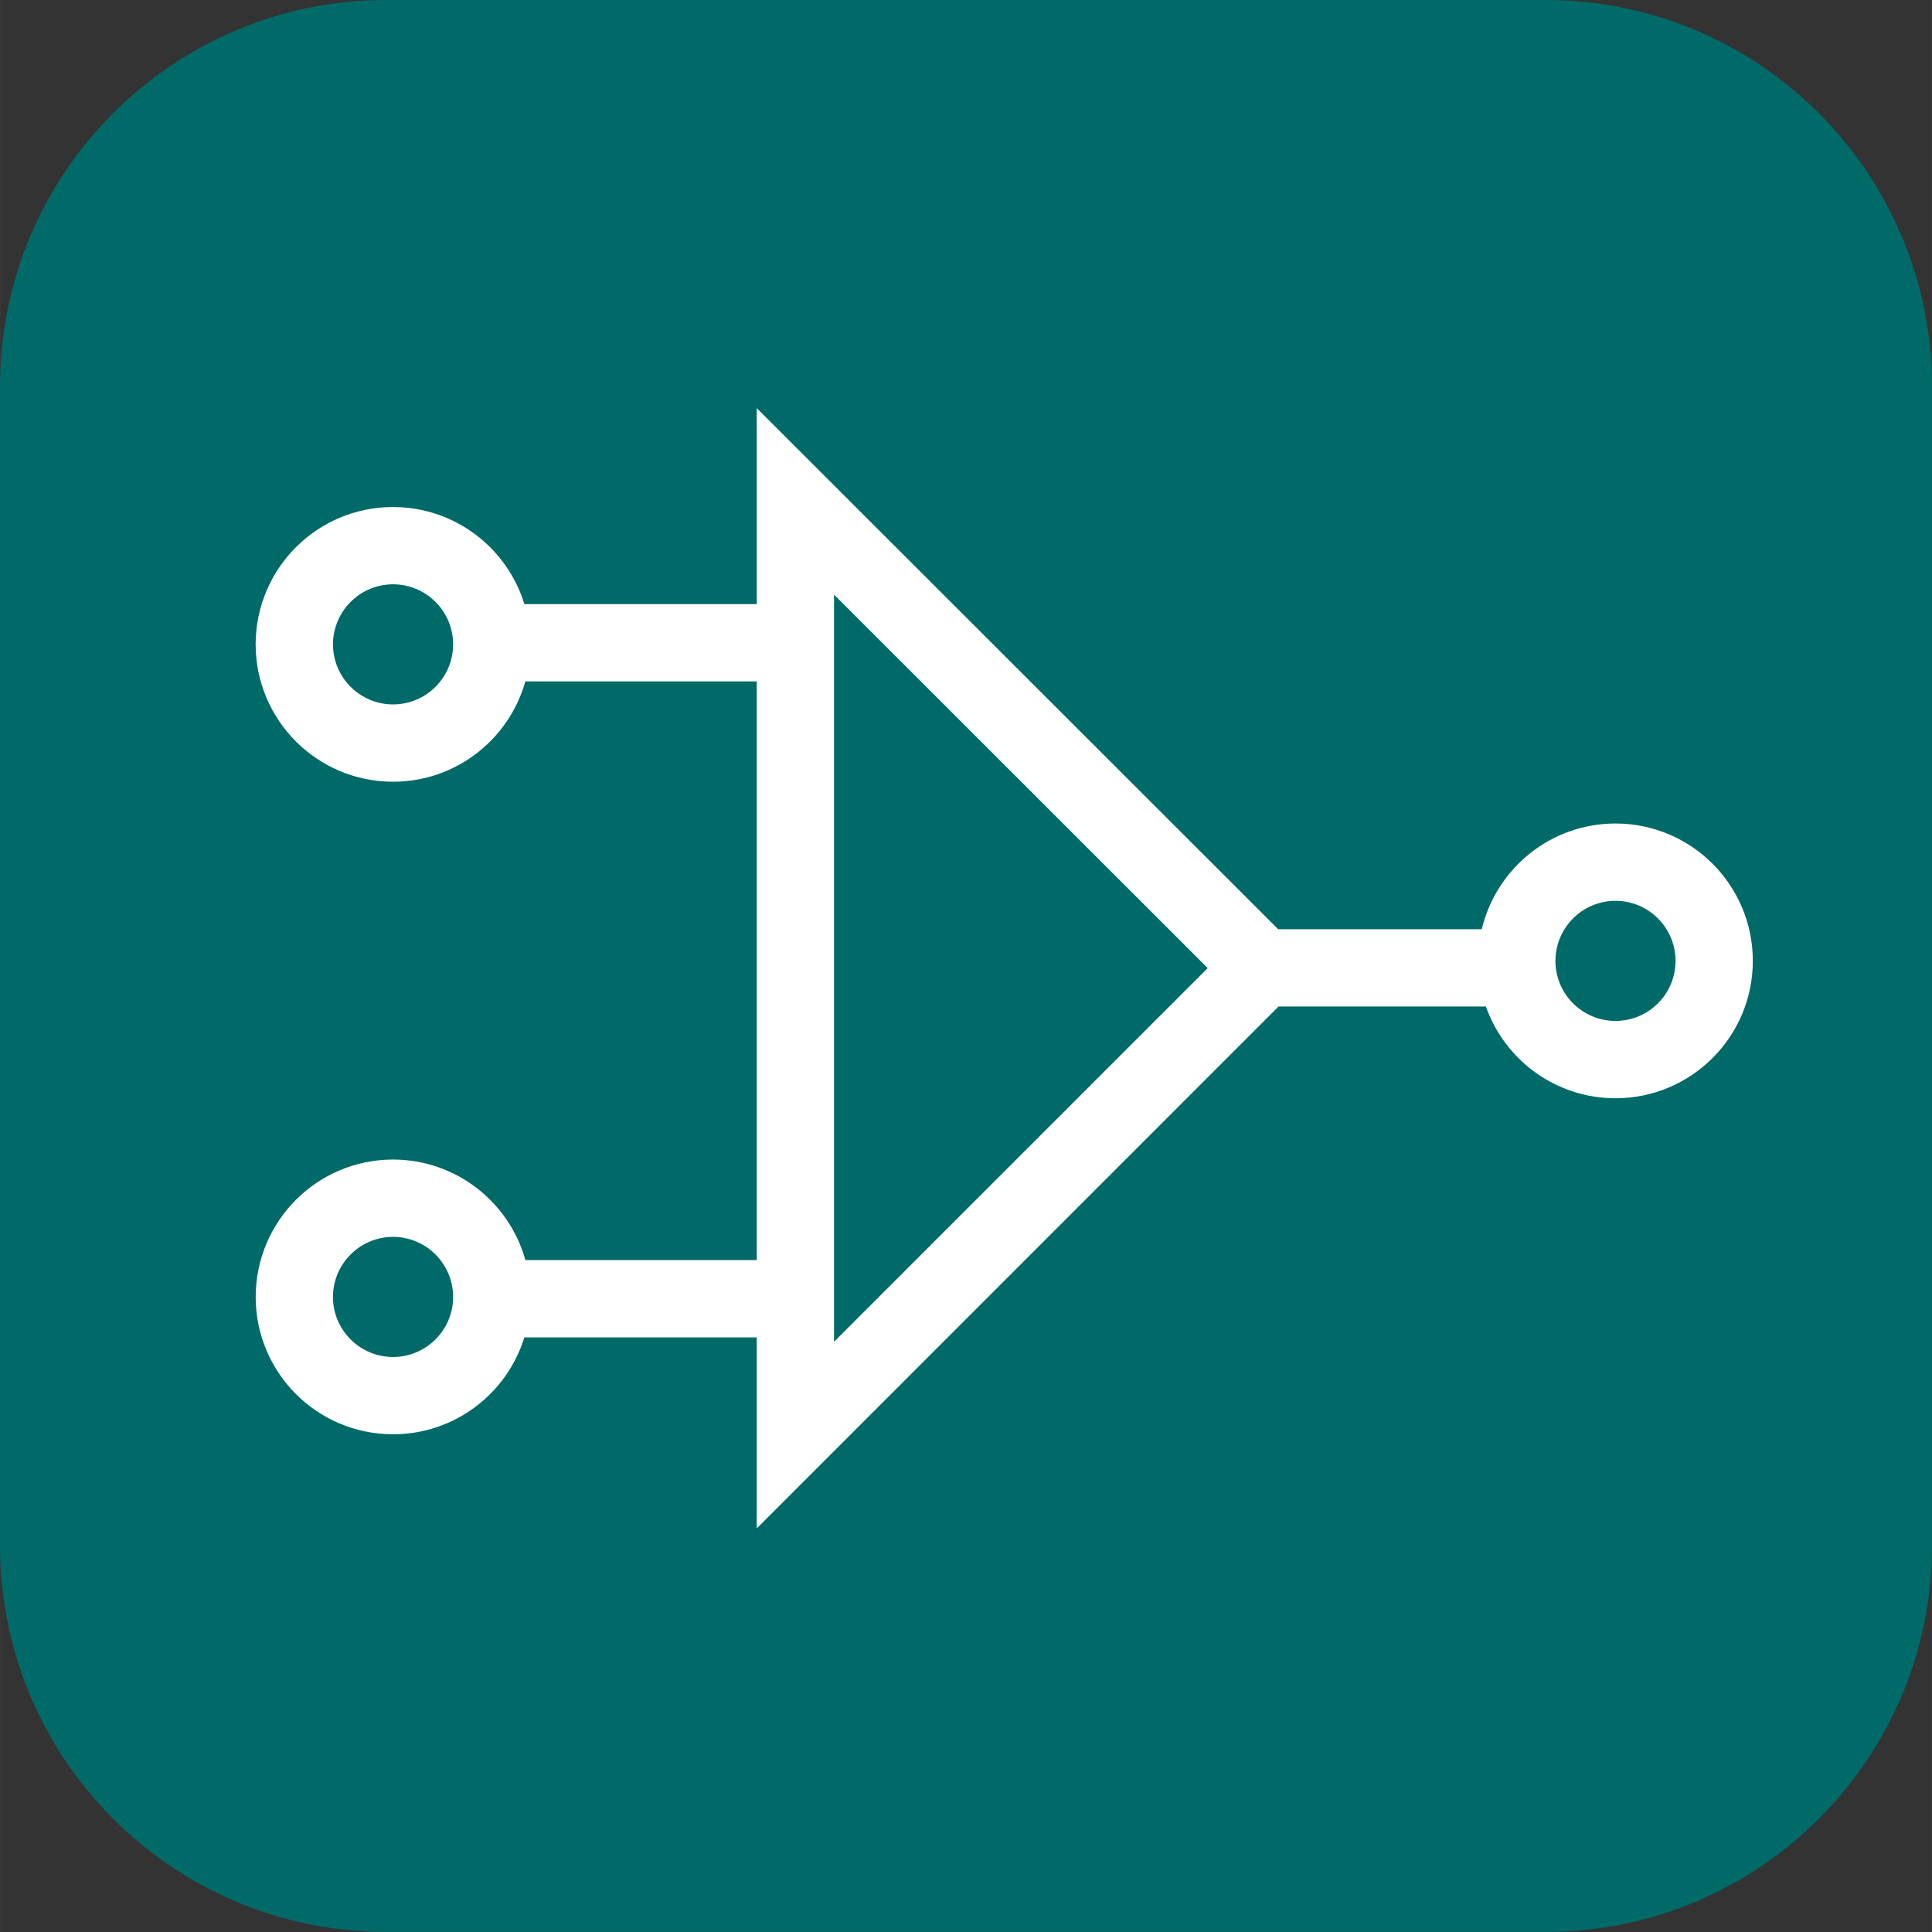
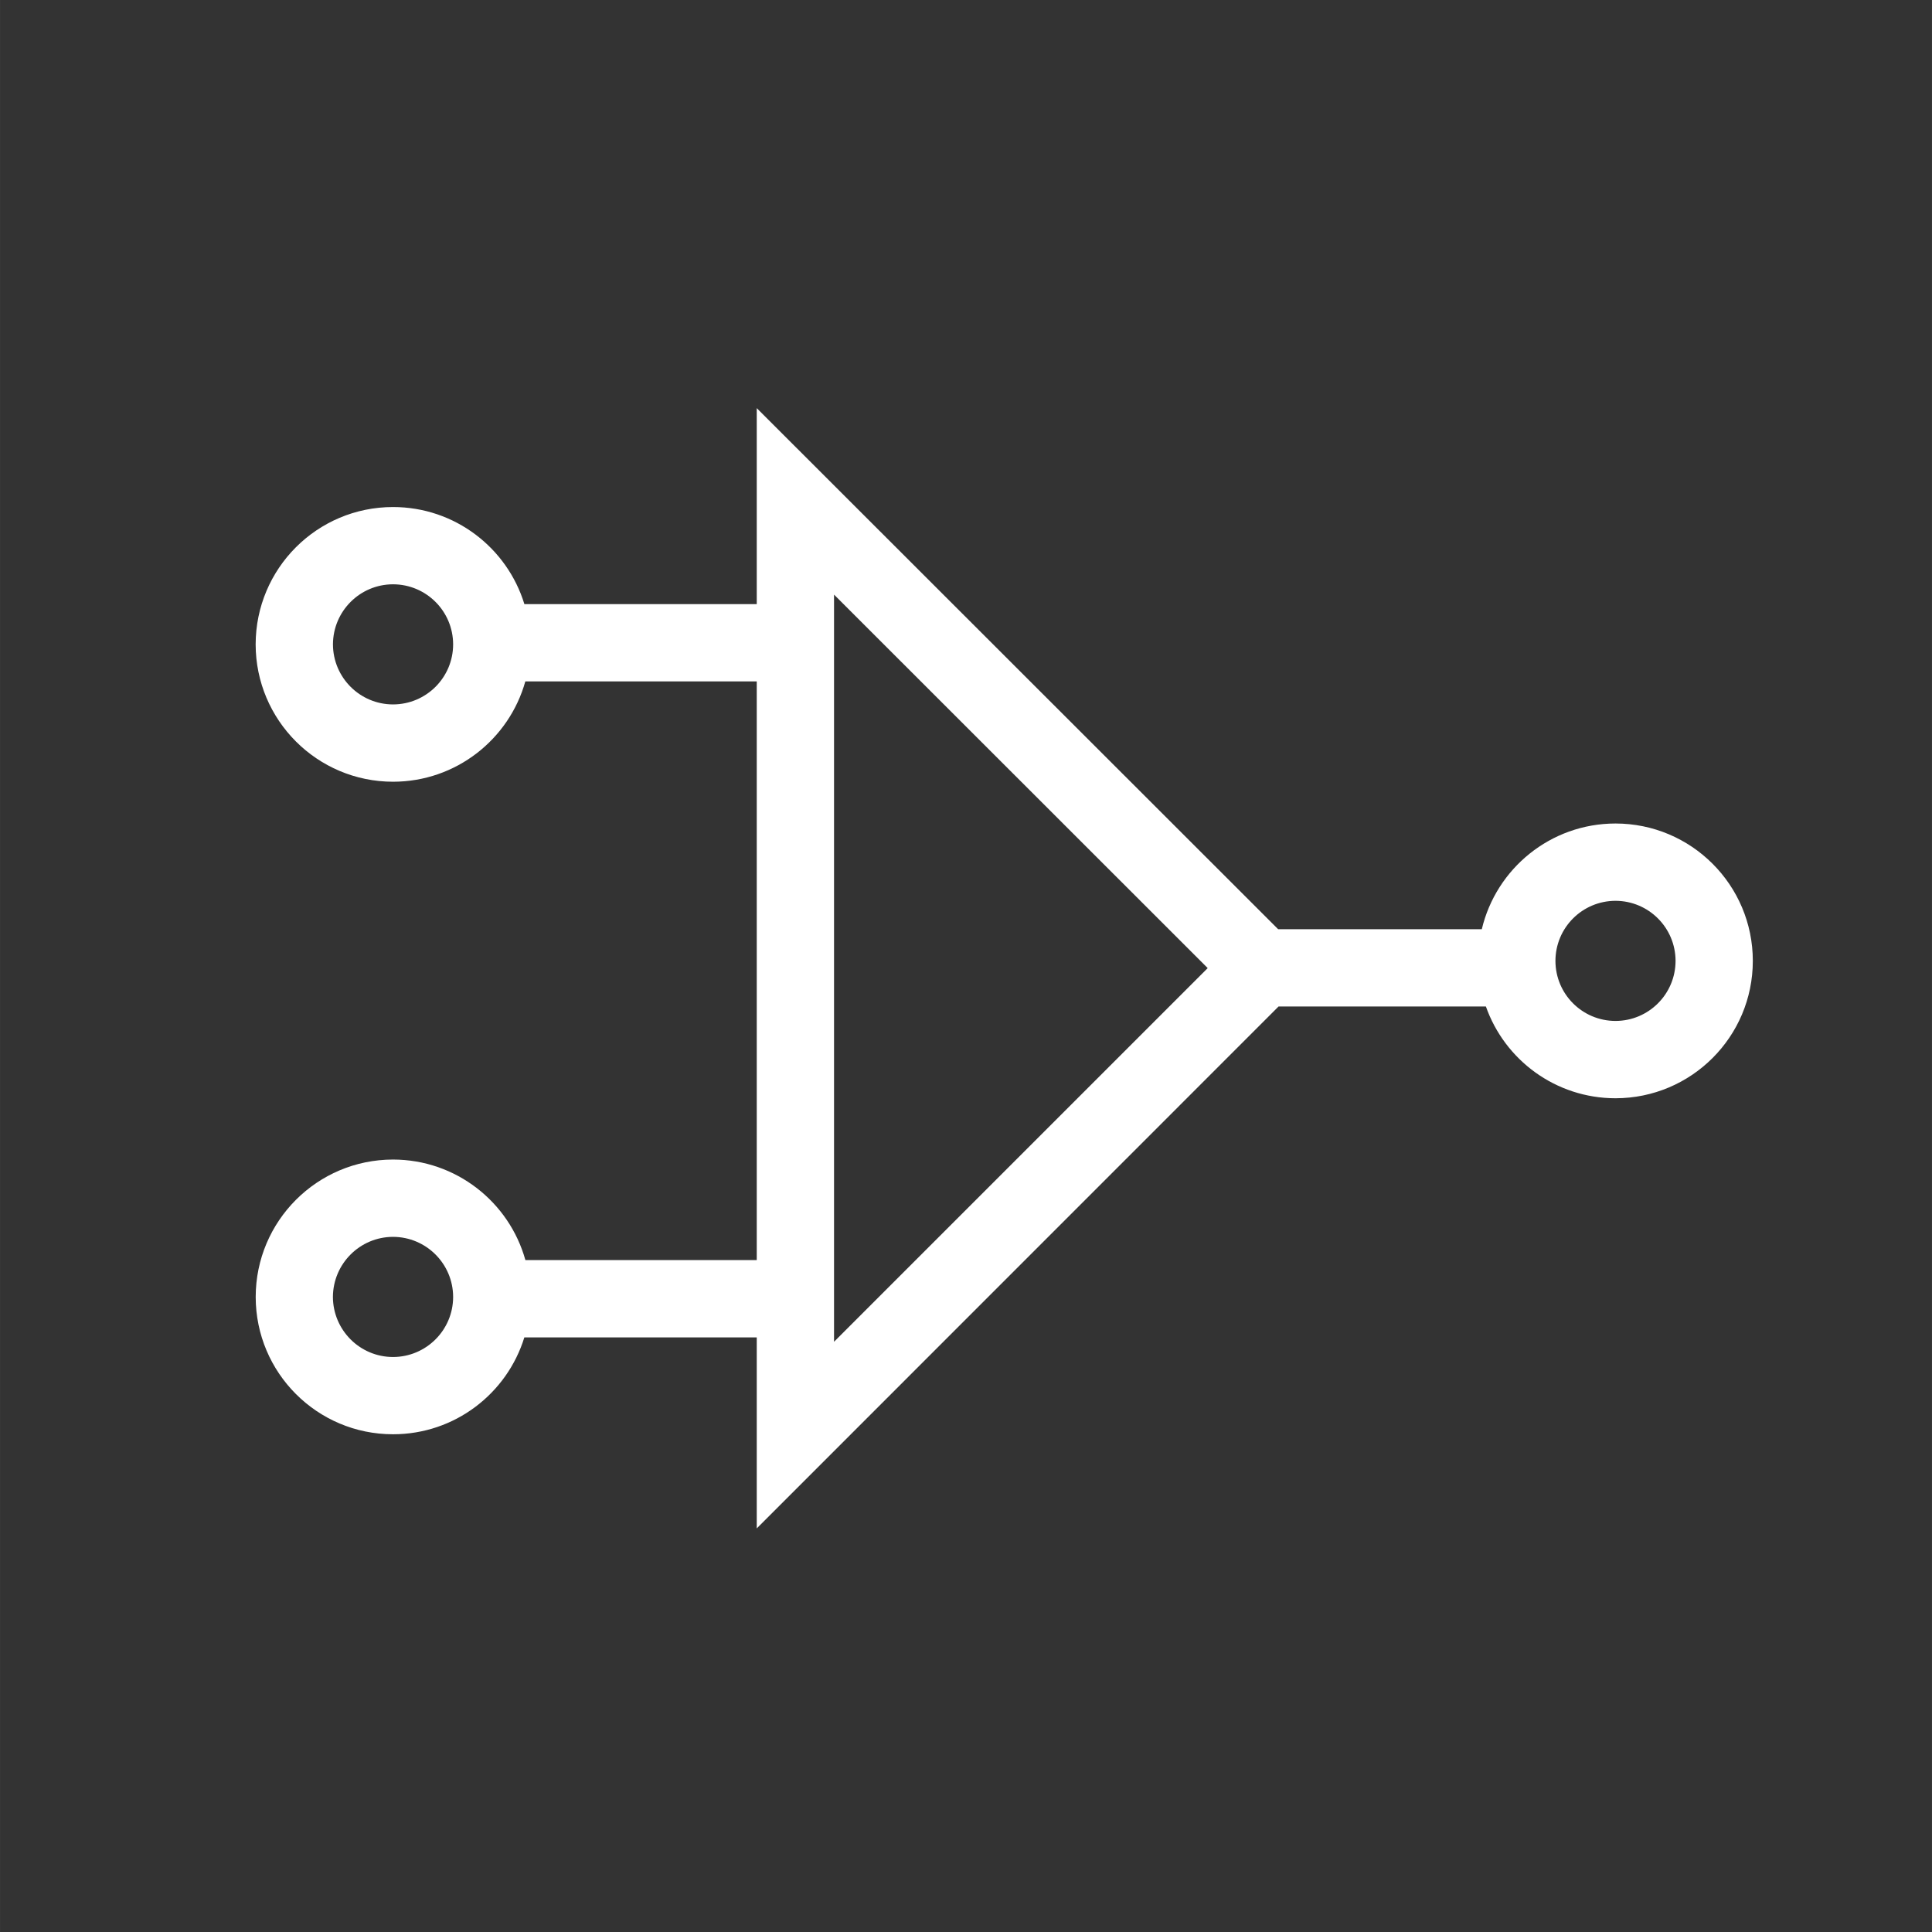
<svg xmlns="http://www.w3.org/2000/svg" version="1.1" baseProfile="full" width="324.731" height="324.727" viewBox="0 0 324.73 324.73" enable-background="new 0 0 324.73 324.73" xml:space="preserve">
  <rect x="0" y="0" width="324.73" height="324.73" fill="#333333" stroke="none" />
-   <path fill="#006A69" fill-opacity="1" stroke-width="0.2" stroke-linejoin="miter" d="M 64.948,-3.8147e-005L 259.783,-3.8147e-005C 295.653,-3.8147e-005 324.731,29.078 324.731,64.948L 324.731,259.783C 324.731,295.649 295.653,324.727 259.783,324.727L 64.948,324.727C 29.078,324.727 1.52588e-005,295.649 1.52588e-005,259.783L 1.52588e-005,64.948C 1.52588e-005,29.078 29.078,-3.8147e-005 64.948,-3.8147e-005 Z " />
  <path fill="#FFFFFF" fill-opacity="1" stroke-width="0.2" stroke-linejoin="miter" d="M 127.193,84.271L 127.193,68.6L 214.834,156.186L 249.062,156.186C 251.468,146 260.608,138.424 271.534,138.416C 284.278,138.425 294.615,148.753 294.615,161.506C 294.615,174.26 284.278,184.588 271.534,184.597C 261.465,184.59 252.912,178.154 249.75,169.172L 214.901,169.172L 127.193,256.897L 127.193,224.79L 88.131,224.79C 85.23,234.219 76.446,241.074 66.058,241.074C 53.304,241.074 42.986,230.741 42.976,217.997C 42.986,205.244 53.304,194.911 66.058,194.898C 76.664,194.909 85.599,202.057 88.307,211.799L 127.193,211.799L 127.193,114.534L 88.295,114.534C 85.574,124.255 76.653,131.388 66.058,131.395C 53.304,131.386 42.986,121.054 42.968,108.31C 42.986,95.552 53.304,85.224 66.058,85.224C 76.457,85.224 85.244,92.091 88.138,101.543L 127.193,101.543L 127.193,84.271 Z M 140.184,225.529L 202.992,162.72L 140.184,99.942L 140.184,225.529 Z M 261.439,161.507C 261.448,167.087 265.954,171.593 271.534,171.602C 277.109,171.593 281.62,167.087 281.629,161.507C 281.62,155.931 277.109,151.421 271.534,151.411C 265.954,151.421 261.448,155.931 261.439,161.507 Z M 55.962,108.31C 55.98,113.881 60.491,118.392 66.058,118.4C 71.642,118.392 76.153,113.881 76.162,108.31C 76.153,102.73 71.642,98.219 66.058,98.21C 60.491,98.219 55.98,102.73 55.962,108.31 Z M 55.954,217.997C 55.98,223.564 60.482,228.079 66.058,228.088C 71.633,228.079 76.153,223.564 76.162,217.997C 76.153,212.422 71.633,207.906 66.058,207.893C 60.482,207.906 55.98,212.422 55.954,217.997 Z " />
</svg>